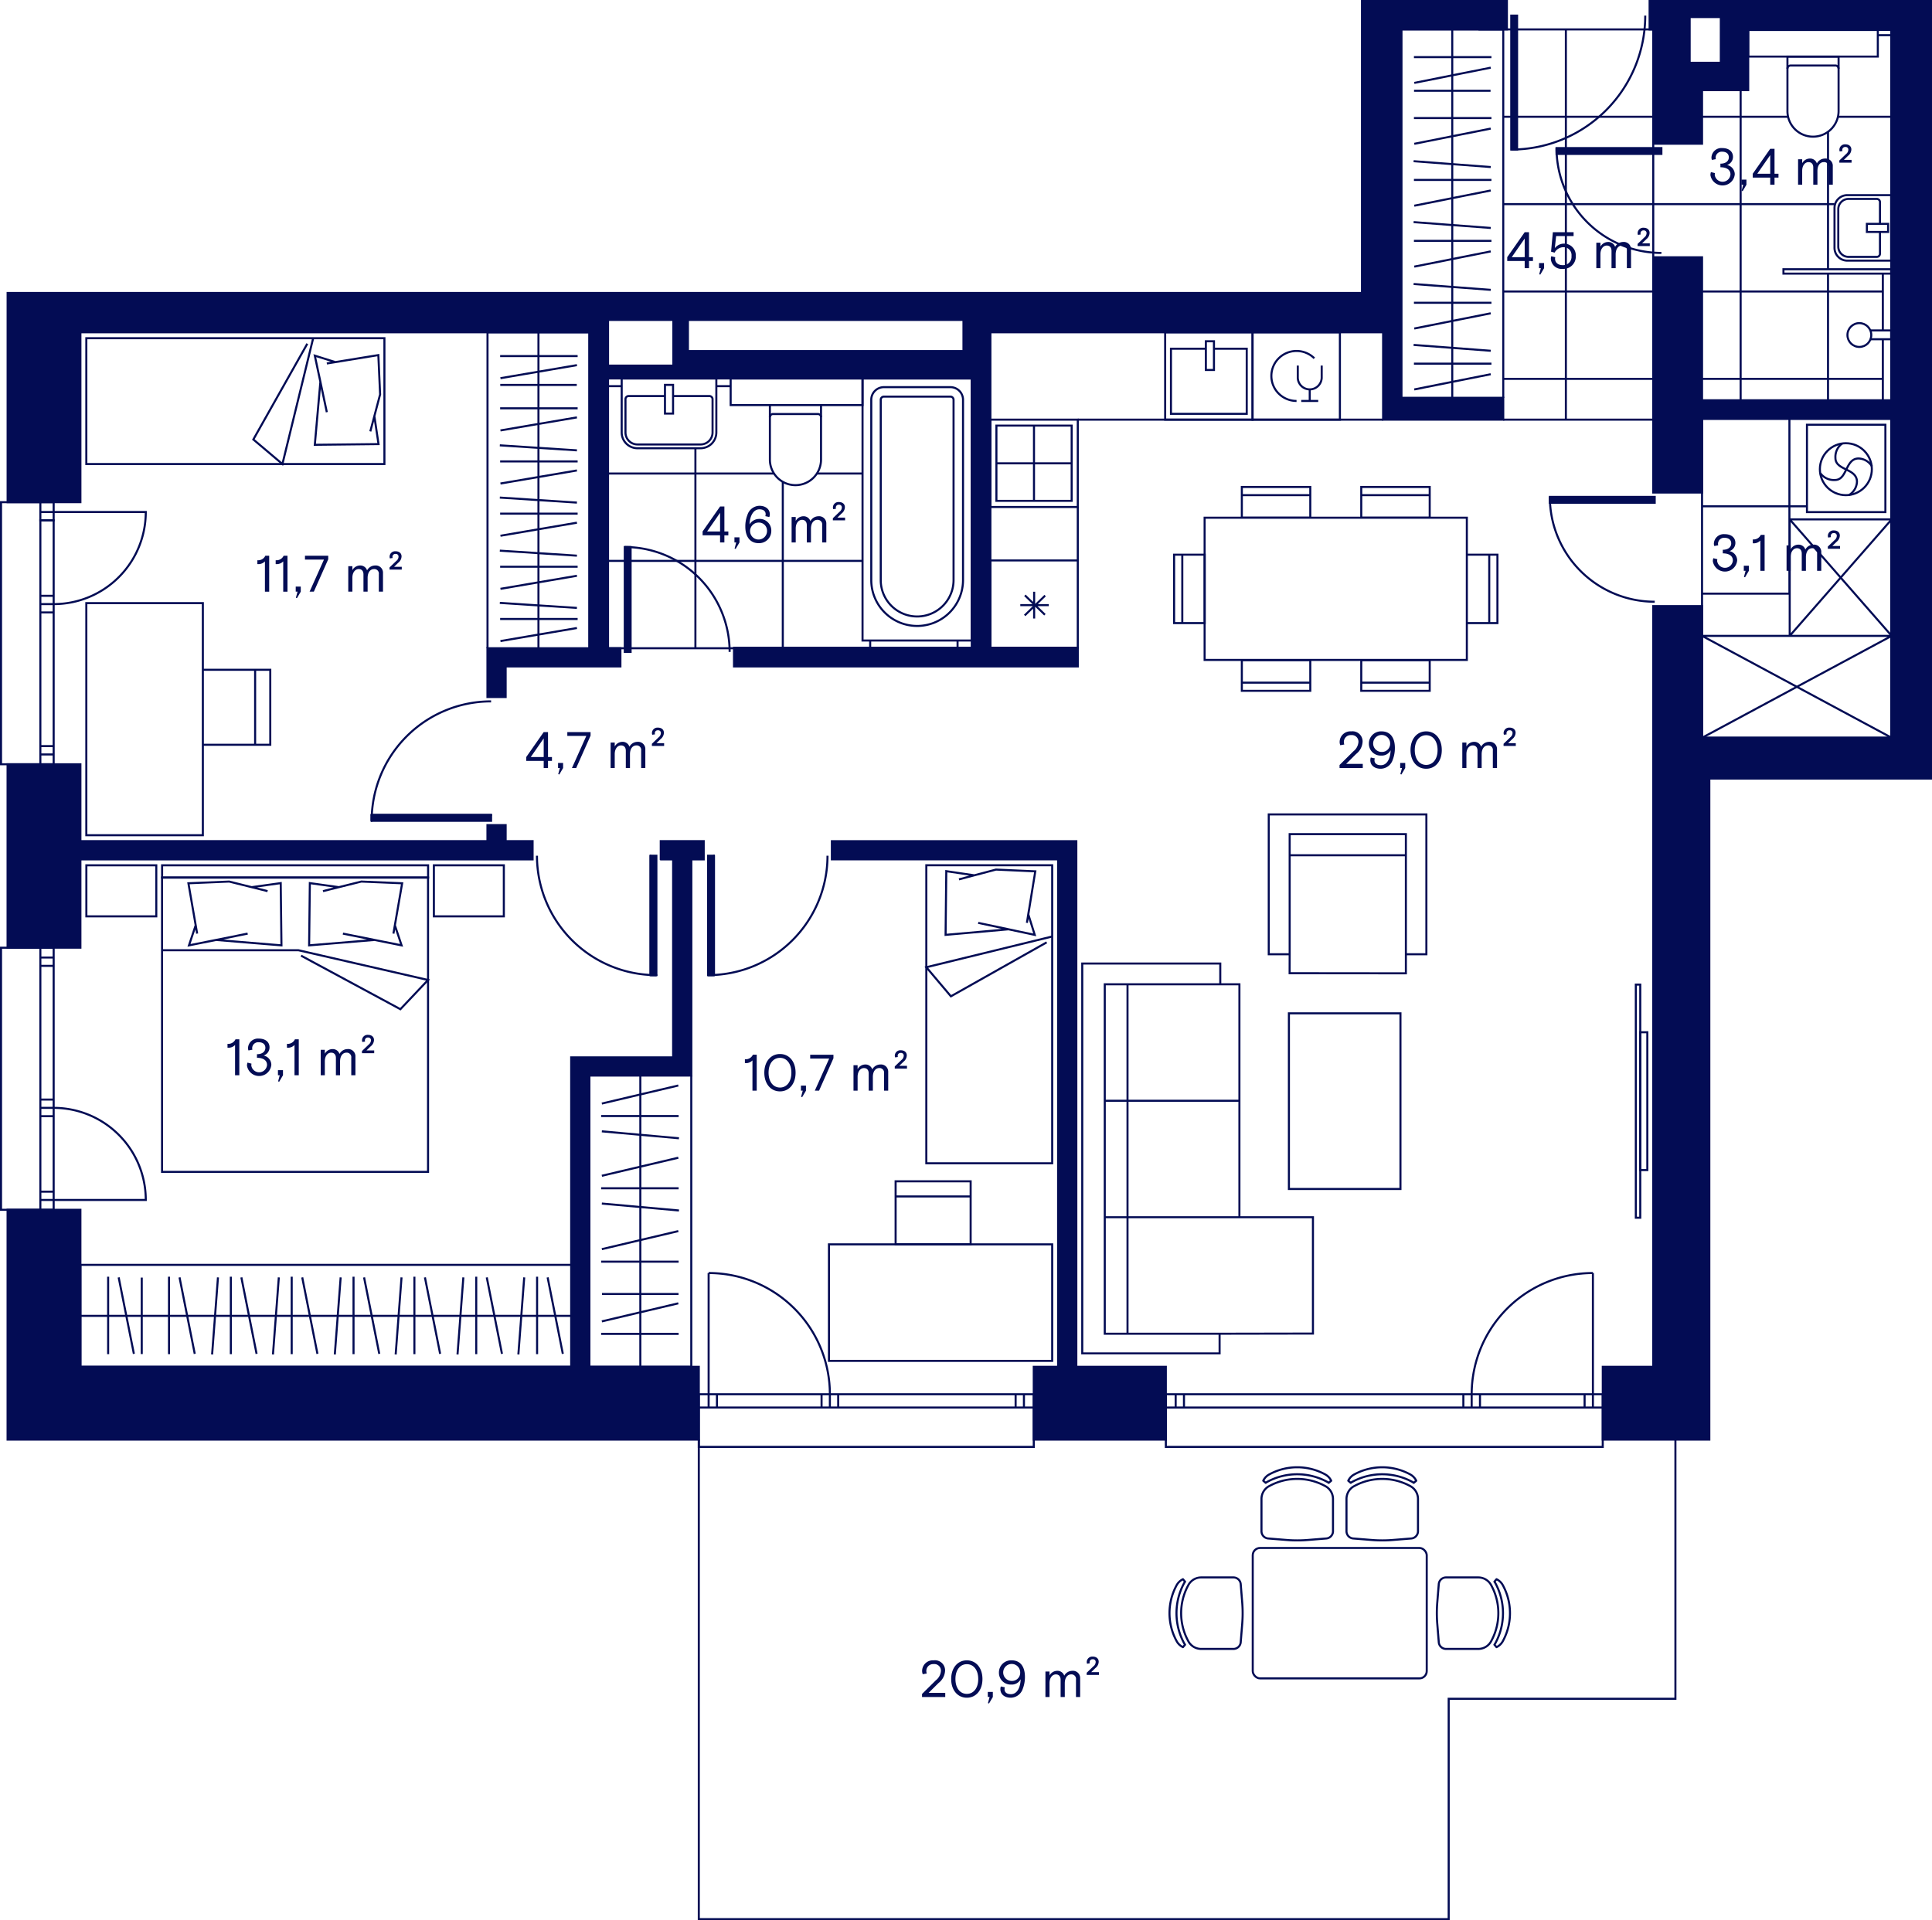
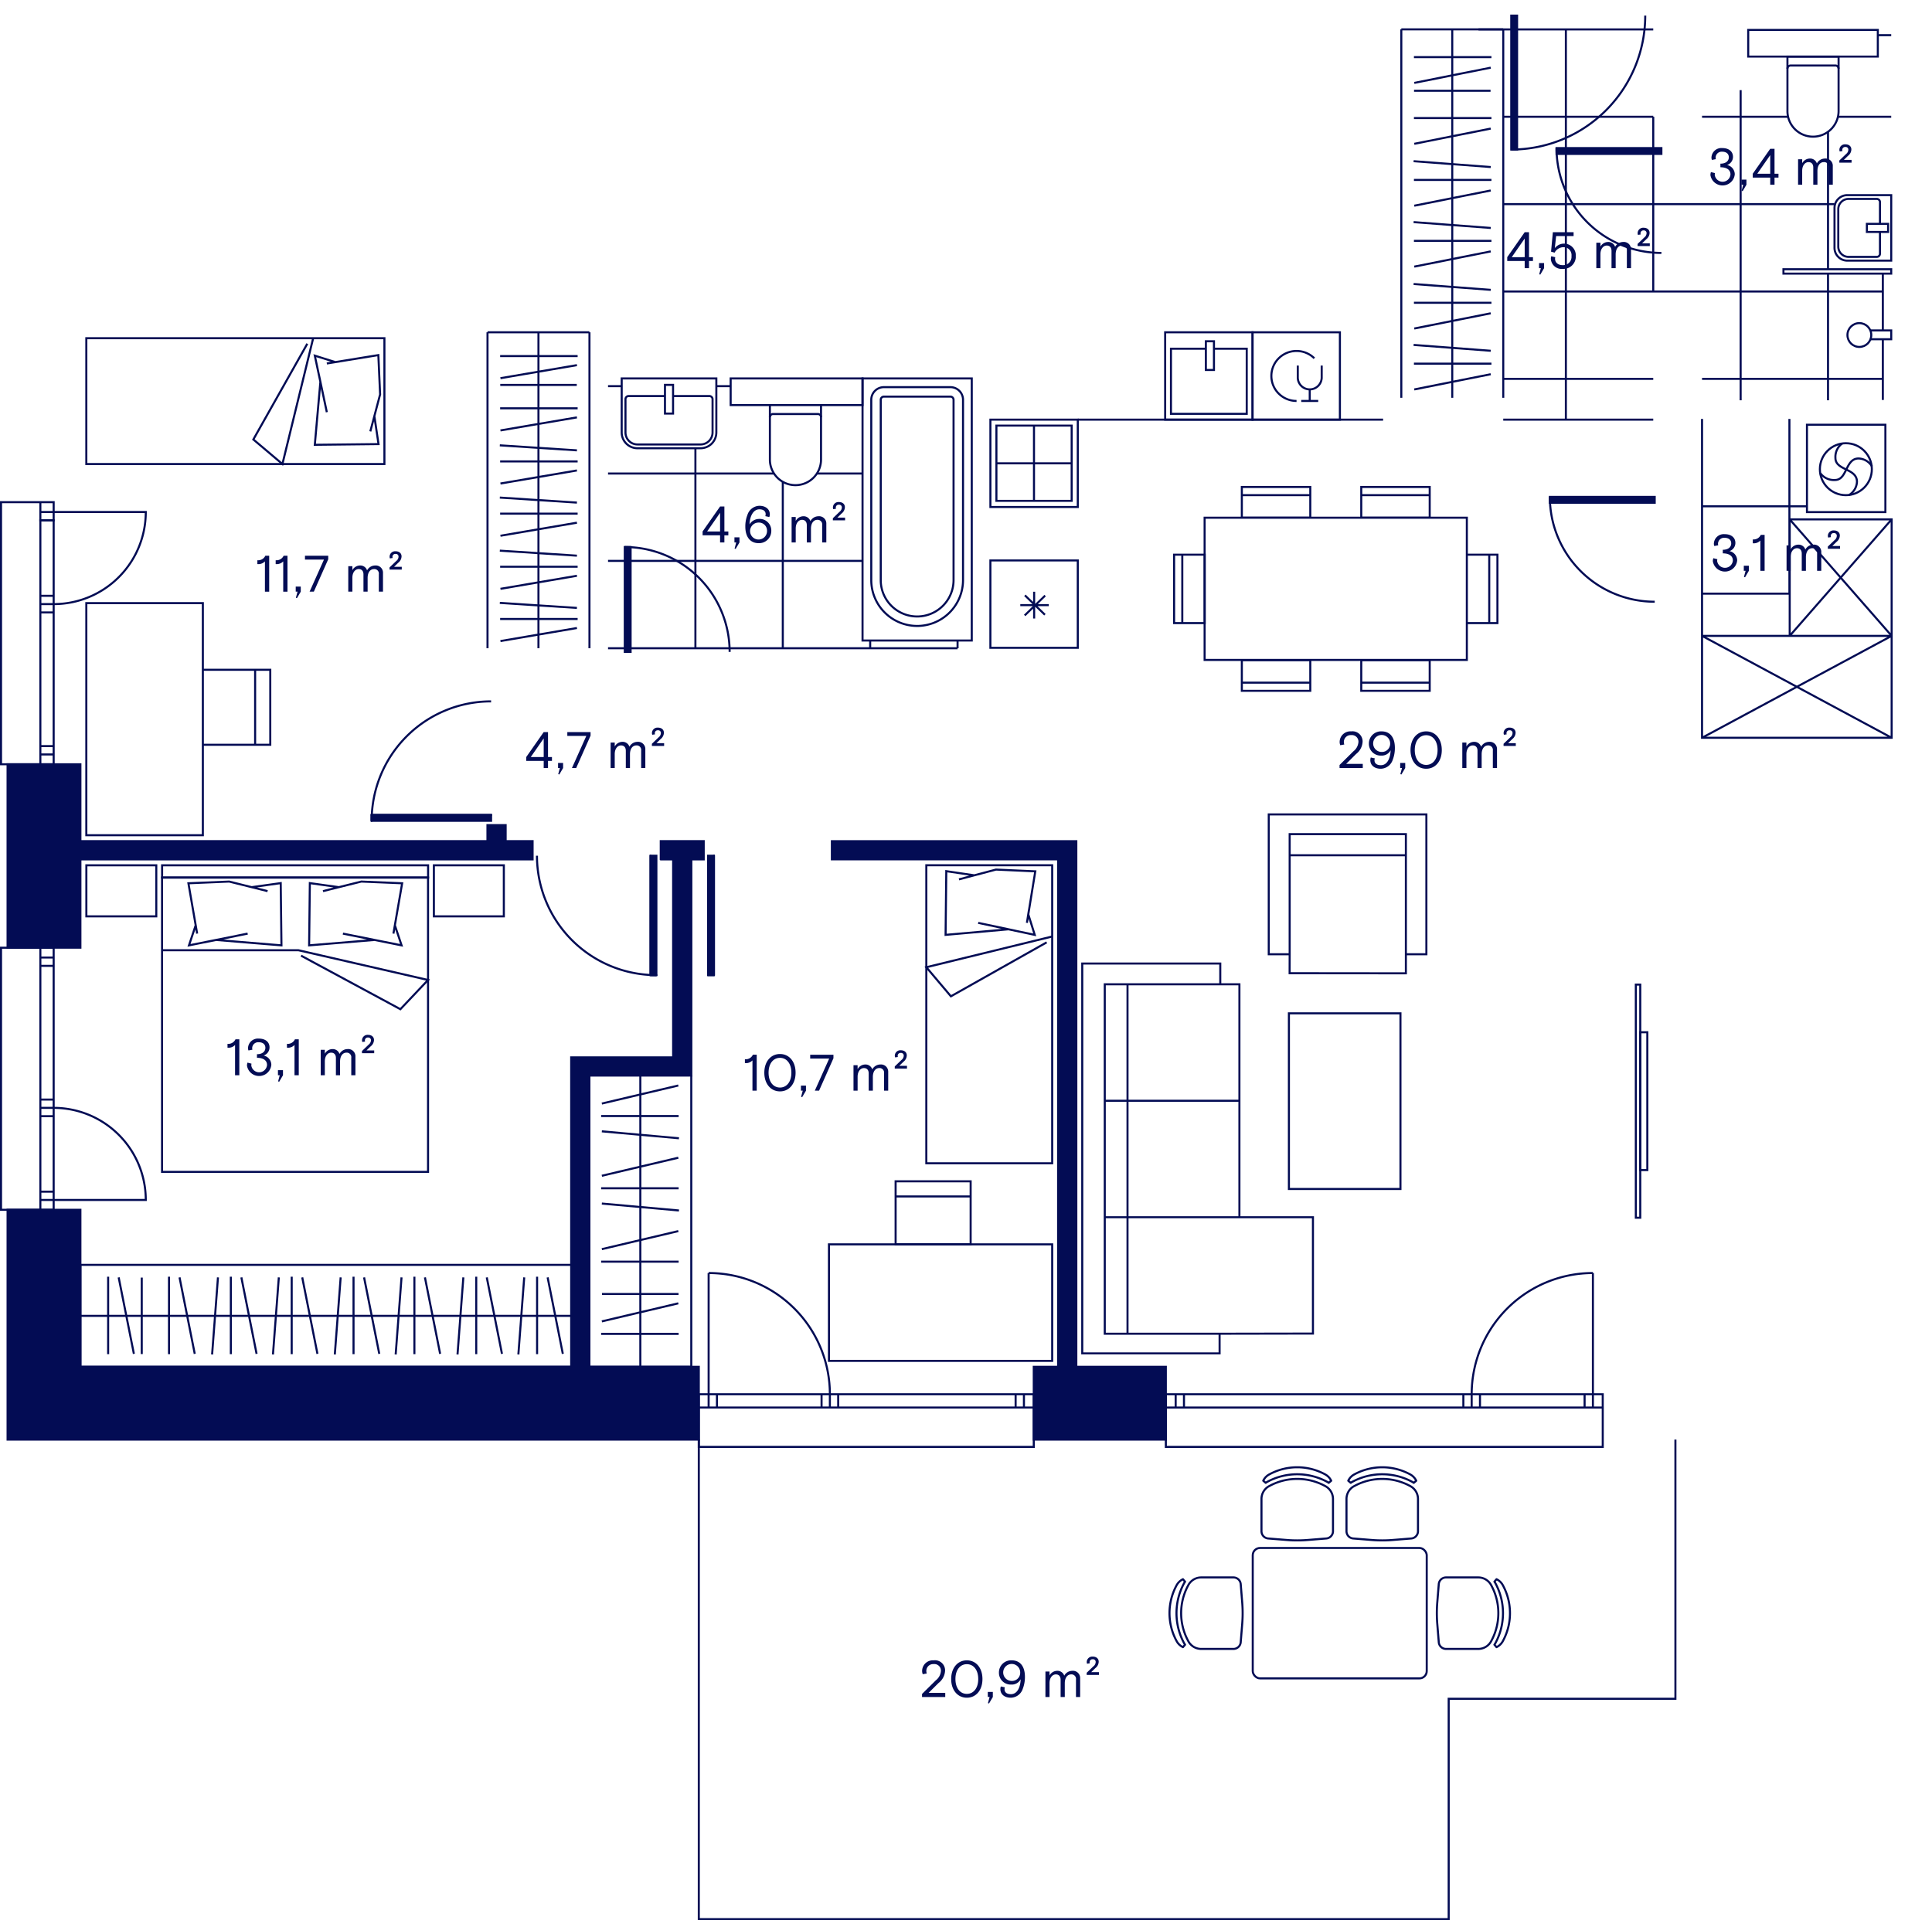
<svg xmlns="http://www.w3.org/2000/svg" viewBox="0 0 376.046 373.825">
  <g data-name="Layer 2">
    <g data-name="9">
      <path fill="#030c54" stroke="#030c54" stroke-miterlimit="10" stroke-width=".4" d="M15.65 167.302h88.015v-3.543H98.42v-3.12h-3.543v3.12H15.65v-14.97H1.475v35.71H15.65v-17.198zM128.61 167.302h2.41v38.55h-19.844v60.238H15.65v-30.565H1.476v44.738h134.54V266.09H114.72v-56.693h19.842v-42.095h2.41v-3.543h-8.363v3.542zM209.496 167.3v-3.54h-47.58v3.54h44.037v98.79h-4.74v14.173h25.706V266.09h-17.424V167.3z" />
      <path fill="none" stroke="#030c54" stroke-miterlimit="10" stroke-width=".4" d="M326.104 280.263v50.457h-44.13v42.905H136.016v-93.362" />
-       <path d="M272.75 5.715h20.552V.2h-28.204v56.835H1.484v40.73H15.65V64.69h99.07V126.2H94.877v9.496h3.543v-5.953h22.337V126.2h-2.41V73.674h70.797v52.44h-46.276v3.63h66.912v-3.63h-17.008V64.69h76.436v17.008h23.386v-4.252H272.75zM131.063 71.18h-12.714v-8.9h12.714zm56.466-2.835h-53.63V62.28h53.63zM321.082.2v5.528h.708V27.98h9.497V17.548h8.985V5.828h27.836v72.098h-36.82V50.09h-9.498v45.796h9.497V81.554h36.82v62.08h-36.82v-25.638h-9.497V266.09h-9.824v14.173h20.738V151.57h43.142V.2h-54.764zm13.86 12.02h-6.065V3.317h6.066z" fill="#030c54" stroke="#030c54" stroke-miterlimit="10" stroke-width=".4" />
      <path d="M280.043 308.4l-.292 3.584a25.512 25.512 0 0 0 0 4.143l.293 3.585a1.417 1.417 0 0 0 1.413 1.303h6.282a2.835 2.835 0 0 0 2.512-1.522l.097-.183a11.34 11.34 0 0 0 0-10.508l-.097-.184a2.835 2.835 0 0 0-2.512-1.52h-6.282a1.417 1.417 0 0 0-1.413 1.3z" fill="none" stroke="#030c54" stroke-miterlimit="10" stroke-width=".4" />
      <path d="M292.518 308.618l.096.184a11.34 11.34 0 0 1 0 10.508l-.096.183a2.75 2.75 0 0 1-1.234 1.178l-.41-.48c.06-.092.13-.177.18-.275l.098-.188a12.25 12.25 0 0 0-.002-11.346l-.095-.18c-.052-.1-.12-.186-.18-.278l.41-.482a2.75 2.75 0 0 1 1.233 1.178z" fill="none" stroke="#030c54" stroke-linejoin="round" stroke-width=".4" />
      <rect x="243.835" y="301.364" width="33.866" height="25.384" rx="1.417" transform="rotate(-180 260.768 314.056)" fill="none" stroke="#030c54" stroke-miterlimit="10" stroke-width=".4" />
      <path d="M241.493 308.4l.292 3.584a25.512 25.512 0 0 1 0 4.143l-.292 3.585a1.417 1.417 0 0 1-1.413 1.303h-6.282a2.835 2.835 0 0 1-2.512-1.522l-.097-.183a11.34 11.34 0 0 1 0-10.508l.096-.184a2.835 2.835 0 0 1 2.512-1.52h6.282a1.417 1.417 0 0 1 1.413 1.3z" fill="none" stroke="#030c54" stroke-miterlimit="10" stroke-width=".4" />
      <path d="M229.018 308.618l-.096.184a11.34 11.34 0 0 0 0 10.508l.096.183a2.75 2.75 0 0 0 1.234 1.178l.41-.48c-.06-.092-.13-.177-.18-.275l-.098-.188a12.25 12.25 0 0 1 .002-11.346l.095-.18c.053-.1.122-.186.182-.278l-.41-.482a2.75 2.75 0 0 0-1.234 1.178z" fill="none" stroke="#030c54" stroke-linejoin="round" stroke-width=".4" />
      <path d="M258.15 299.513l-3.584.292a25.51 25.51 0 0 1-4.143 0l-3.585-.292a1.417 1.417 0 0 1-1.302-1.413v-6.282a2.835 2.835 0 0 1 1.52-2.512l.185-.096a11.34 11.34 0 0 1 10.51 0l.182.096a2.835 2.835 0 0 1 1.522 2.512v6.282a1.417 1.417 0 0 1-1.303 1.413z" fill="none" stroke="#030c54" stroke-miterlimit="10" stroke-width=".4" />
      <path d="M257.932 287.038l-.183-.096a11.34 11.34 0 0 0-10.51 0l-.183.096a2.75 2.75 0 0 0-1.178 1.234l.48.41c.093-.06.177-.13.276-.18l.187-.098a12.25 12.25 0 0 1 11.346.002l.182.095c.1.053.184.122.276.182l.482-.41a2.75 2.75 0 0 0-1.178-1.234z" fill="none" stroke="#030c54" stroke-linejoin="round" stroke-width=".4" />
      <path d="M274.698 299.513l-3.585.292a25.51 25.51 0 0 1-4.143 0l-3.585-.292a1.417 1.417 0 0 1-1.303-1.413v-6.282a2.835 2.835 0 0 1 1.522-2.512l.183-.096a11.34 11.34 0 0 1 10.508 0l.184.096a2.835 2.835 0 0 1 1.52 2.512v6.282a1.417 1.417 0 0 1-1.302 1.413z" fill="none" stroke="#030c54" stroke-miterlimit="10" stroke-width=".4" />
      <path d="M274.48 287.038l-.185-.096a11.34 11.34 0 0 0-10.508 0l-.183.096a2.75 2.75 0 0 0-1.178 1.234l.482.41c.09-.06.176-.13.274-.18l.188-.098a12.25 12.25 0 0 1 11.346.002l.182.095c.1.053.185.122.277.182l.482-.41a2.75 2.75 0 0 0-1.178-1.234z" fill="none" stroke="#030c54" stroke-linejoin="round" stroke-width=".4" />
      <path fill="none" stroke="#030c54" stroke-linecap="round" stroke-linejoin="round" stroke-width=".4" d="M72.342 158.657h23.244" />
      <path fill="none" stroke="#030c54" stroke-linecap="round" stroke-linejoin="round" stroke-width=".4" d="M72.342 159.79v-1.133" data-name="LINE" />
      <path d="M72.342 159.79a23.244 23.244 0 0 1 23.244-23.244" fill="none" stroke="#030c54" stroke-linejoin="round" stroke-width=".4" />
      <path fill="#030c54" stroke="#030c54" stroke-miterlimit="10" stroke-width=".4" d="M95.585 158.657v1.134H72.34v-1.133z" />
      <path fill="none" stroke="#030c54" stroke-linecap="round" stroke-linejoin="round" stroke-width=".4" d="M126.625 189.838v-23.244M127.76 189.838h-1.135" data-name="LINE" />
      <path d="M127.76 189.838a23.244 23.244 0 0 1-23.245-23.244" fill="none" stroke="#030c54" stroke-linejoin="round" stroke-width=".4" data-name="ARC" />
      <path fill="#030c54" stroke="#030c54" stroke-miterlimit="10" stroke-width=".4" d="M126.625 166.594h1.134v23.244h-1.135z" />
      <path fill="none" stroke="#030c54" stroke-linecap="round" stroke-linejoin="round" stroke-width=".4" d="M138.956 189.838v-23.244M137.822 189.838h1.134" data-name="LINE" />
-       <path d="M137.822 189.838a23.244 23.244 0 0 0 23.244-23.244" fill="none" stroke="#030c54" stroke-linejoin="round" stroke-width=".4" data-name="ARC" />
      <path fill="#030c54" stroke="#030c54" stroke-miterlimit="10" stroke-width=".4" d="M138.956 189.837h-1.134v-23.244h1.134z" />
      <path d="M142.017 126.91a20.41 20.41 0 0 0-20.41-20.41" fill="none" stroke="#030c54" stroke-miterlimit="10" stroke-width=".4" />
      <path fill="#030c54" stroke="#030c54" stroke-miterlimit="10" stroke-width=".4" d="M122.742 126.907h-1.134v-20.41h1.134z" />
      <path d="M323.375 49.24a20.41 20.41 0 0 1-20.41-20.41" fill="none" stroke="#030c54" stroke-miterlimit="10" stroke-width=".4" />
      <path fill="#030c54" stroke="#030c54" stroke-miterlimit="10" stroke-width=".4" d="M302.964 29.964V28.83h20.41v1.134z" />
      <path d="M322.075 117.146a20.41 20.41 0 0 1-20.41-20.41" fill="none" stroke="#030c54" stroke-miterlimit="10" stroke-width=".4" />
      <path fill="#030c54" stroke="#030c54" stroke-miterlimit="10" stroke-width=".4" d="M301.664 97.87v-1.133h20.41v1.134zM295.286 29.115h-1.134V3.035h1.134z" />
      <path d="M320.23 3.035a26.08 26.08 0 0 1-26.078 26.08M161.528 271.436a23.598 23.598 0 0 0-23.598-23.598M137.93 247.838v23.598M136.016 274.027h65.197v7.653h-65.197zM136.016 271.436h1.913v2.59h-1.914zM137.93 271.436h1.618v2.59h-1.618zM139.548 271.436h20.362v2.59h-20.362zM163.146 271.436h34.535v2.59h-34.534zM201.213 274.026H199.3v-2.59h1.913zM199.3 274.026h-1.618v-2.59h1.618zM159.91 271.436h1.618v2.59h-1.618zM161.528 271.436h1.618v2.59h-1.618zM286.447 271.436a23.598 23.598 0 0 1 23.598-23.598M310.045 247.838v23.598M311.96 281.68h-85.04v-7.652h85.04zM311.958 274.026h-1.913v-2.59h1.913zM310.045 274.026h-1.618v-2.59h1.618zM308.427 274.026h-20.362v-2.59h20.362zM284.828 274.026H230.45v-2.59h54.378zM226.92 271.436h1.912v2.59h-1.913zM228.832 271.436h1.618v2.59h-1.618zM288.065 274.026h-1.618v-2.59h1.618zM284.828 271.436h1.618v2.59h-1.618zM10.444 117.608a17.93 17.93 0 0 0 17.93-17.93h-17.93M7.853 97.766H.2v51.023h7.653M10.444 97.765v1.913h-2.59v-1.913zM10.444 99.68v1.617h-2.59V99.68z" fill="none" stroke="#030c54" stroke-miterlimit="10" stroke-width=".4" />
      <path fill="none" stroke="#030c54" stroke-miterlimit="10" stroke-width=".4" d="M10.445 101.297v14.692h-2.59v-14.693zM10.444 119.227v26.03h-2.59v-26.03zM7.854 148.79v-1.913h2.59v1.913zM7.854 146.876v-1.618h2.59v1.618zM10.444 115.99v1.618h-2.59v-1.618zM7.854 117.608h2.59v1.618h-2.59zM10.444 215.682a17.93 17.93 0 0 1 17.93 17.93h-17.93M7.853 235.525H.2V184.5h7.653M7.854 235.525v-1.913h2.59v1.913zM7.854 233.61v-1.617h2.59v1.618zM7.854 231.993V217.3h2.59v14.693zM7.854 214.063v-26.03h2.59v26.03zM10.444 184.5v1.914h-2.59V184.5zM10.445 186.414v1.618h-2.59v-1.618zM7.854 217.3v-1.618h2.59v1.618zM7.854 214.064h2.59v1.618h-2.59zM357.07 48.245V40.49a2.5 2.5 0 0 1 2.5-2.5h8.538v12.755h-8.54a2.5 2.5 0 0 1-2.5-2.5z" />
      <path d="M365.917 45.152v4.242a.614.614 0 0 1-.614.614h-5.498a2 2 0 0 1-2-2v-7.282a2 2 0 0 1 2-2h5.498a.614.614 0 0 1 .614.614v4.228" fill="none" stroke="#030c54" stroke-miterlimit="10" stroke-width=".4" />
      <path fill="none" stroke="#030c54" stroke-miterlimit="10" stroke-width=".4" d="M363.372 43.576h4.13v1.575h-4.13zM365.5 11.016h-25.227V5.83H365.5z" />
      <path d="M352.887 26.606a4.977 4.977 0 0 1-4.977-4.977V11.015h9.953V21.63a4.977 4.977 0 0 1-4.976 4.976z" fill="none" stroke="#030c54" stroke-miterlimit="10" stroke-width=".4" />
      <path d="M347.91 13.37a.614.614 0 0 1 .614-.614h8.725a.614.614 0 0 1 .613.614M167.884 78.86h-25.67v-5.186h25.67zM154.828 94.452a4.977 4.977 0 0 1-4.976-4.977V78.86h9.953v10.615a4.977 4.977 0 0 1-4.977 4.977z" fill="none" stroke="#030c54" stroke-miterlimit="10" stroke-width=".4" />
      <path d="M149.852 81.216a.614.614 0 0 1 .614-.614h8.725a.614.614 0 0 1 .615.614M189.144 124.694h-21.26v-51.02h21.26z" fill="none" stroke="#030c54" stroke-miterlimit="10" stroke-width=".4" />
      <path d="M178.514 121.86a8.93 8.93 0 0 1-8.93-8.93V77.827a2.456 2.456 0 0 1 2.457-2.456h12.947a2.456 2.456 0 0 1 2.456 2.457v35.103a8.93 8.93 0 0 1-8.93 8.93z" fill="none" stroke="#030c54" stroke-miterlimit="10" stroke-width=".4" />
      <path d="M184.987 77.213a.615.615 0 0 1 .614.614v35.103a7.087 7.087 0 1 1-14.174 0V77.827a.615.615 0 0 1 .614-.614zM273.7 185.775h3.932v-27.228h-30.68v27.228h4.07V162.39h22.62v27.098l-22.63-.023.01-3.69M251.035 166.5h22.607M31.552 168.456h51.773v2.39H31.552z" fill="none" stroke="#030c54" stroke-miterlimit="10" stroke-width=".4" />
      <path fill="none" stroke="#030c54" stroke-miterlimit="10" stroke-width=".4" d="M31.542 170.845h51.773v57.3H31.542z" />
      <path fill="none" stroke="#030c54" stroke-miterlimit="10" stroke-width=".4" d="M58.598 186.048l19.332 10.425 5.385-5.688-25.223-5.79h-26.55M48.982 172.717l5.658-.79.142 12.117-12.723-1.053 6.143-1.234-11.418 2.288 1.306-3.907.284 1.62-1.7-9.8 7.935-.333 7.47 1.863M65.966 172.717l-5.658-.79-.14 12.117 12.722-1.053-6.144-1.234 11.417 2.288-1.305-3.907-.284 1.62 1.7-9.8-7.945-.333-7.46 1.863M16.81 168.456h13.61v9.944H16.81zM84.45 168.456h13.617v9.944H84.45zM237.383 259.652l18.17-.033v-22.645H241.24V191.62h-3.726v-4.042H210.65v75.9h26.733v-3.826h-22.35v-68.03h22.48M219.46 259.652v-68.03M215.032 214.298h26.21M215.032 236.975h26.21M347.132 52.414h20.976v.85h-20.976zM364.046 66.044h4.063V64.33h-4.064" />
      <circle cx="361.907" cy="65.223" r="2.318" fill="none" stroke="#030c54" stroke-miterlimit="10" stroke-width=".4" />
      <path fill="none" stroke="#030c54" stroke-miterlimit="10" stroke-width=".4" d="M366.476 66.044V77.87M366.476 64.33V53.265M136.36 87.264h-12.283a3.07 3.07 0 0 1-3.07-3.07v-10.52h18.422v10.52a3.07 3.07 0 0 1-3.07 3.07z" />
      <path d="M131.006 77.103h7.072a.614.614 0 0 1 .614.614v6.477a2.333 2.333 0 0 1-2.333 2.333h-12.282a2.333 2.333 0 0 1-2.333-2.333v-6.477a.614.614 0 0 1 .614-.614h7.063" fill="none" stroke="#030c54" stroke-miterlimit="10" stroke-width=".4" />
      <path fill="none" stroke="#030c54" stroke-miterlimit="10" stroke-width=".4" d="M129.43 74.93h1.576v5.588h-1.575z" />
      <circle cx="359.28" cy="91.345" r="5.057" fill="none" stroke="#030c54" stroke-miterlimit="10" stroke-width=".4" />
      <path d="M358.566 86.338a3.222 3.222 0 0 0-1.315 2.835c0 2.437 4.18 1.968 4.19 4.608a3.18 3.18 0 0 1-1.54 2.59" fill="none" stroke="#030c54" stroke-miterlimit="10" stroke-width=".4" />
      <path d="M354.324 92.13a3.242 3.242 0 0 0 2.835 1.315c2.436 0 1.977-4.19 4.607-4.19a3.18 3.18 0 0 1 2.59 1.54" fill="none" stroke="#030c54" stroke-miterlimit="10" stroke-width=".4" />
      <path fill="none" stroke="#030c54" stroke-miterlimit="10" stroke-width=".4" d="M351.707 82.688h15.266v17.007h-15.266zM272.75 53.534v-23.91M275.146 43.24l15.01 1.14M275.272 40.048l14.883-2.965M282.666 53.534v-23.91M275.272 51.907l14.883-2.965M275.21 46.89h15.084M275.21 35.03h15.084M275.146 31.38l15.01 1.14M292.594 53.534v-23.91M272.75 77.444v-23.91M275.146 67.15l15.01 1.14M275.272 63.957l14.883-2.964M282.666 77.444v-23.91M275.272 75.817l14.883-2.965M275.21 70.8h15.084M275.21 58.94h15.084M275.146 55.29l15.01 1.14M292.594 77.444v-23.91M272.75 29.625V5.715M292.594 29.625V5.715M272.75 5.715h19.83M275.23 17.67h14.892M275.272 16.138l14.883-2.965M282.666 29.625V5.715M275.272 27.998l14.883-2.965M275.21 22.98h15.084M275.21 11.12h15.084M94.89 105.696V85.192M97.285 96.87l15.01.976M97.41 94.13l14.884-2.542M104.805 105.696V85.192M97.41 104.3l14.884-2.542M97.348 99.998h15.085M97.348 89.828h15.085M97.285 86.698l15.01.978M114.733 105.696V85.192M94.89 126.2v-20.504M97.285 117.373l15.01.977M97.41 114.634l14.884-2.542M104.805 126.2v-20.504M97.41 124.805l14.884-2.543M97.348 120.502h15.085M97.348 110.332h15.085M97.285 107.202l15.01.978M114.733 126.2v-20.504M94.89 85.192V64.688M114.733 85.192V64.688M94.89 64.688h19.83M97.37 74.94h14.892M97.41 73.626l14.884-2.542M104.805 85.192V64.688M97.41 83.797l14.884-2.543M97.348 79.494h15.085M97.348 69.324h15.085M63.413 266.09H39.53M53.13 263.695l1.14-15.01M49.942 263.57l-2.962-14.884M63.413 256.175H39.53M61.787 263.57l-2.96-14.884M56.776 263.632v-15.085M44.93 263.632v-15.085M41.285 263.695l1.14-15.01M63.413 246.247H39.53M87.294 266.09h-23.88M77.013 263.695l1.14-15.01M73.823 263.57l-2.96-14.884M87.294 256.175h-23.88M85.67 263.57l-2.962-14.884M80.658 263.632v-15.085M68.812 263.632v-15.085M65.167 263.695l1.14-15.01M87.294 246.247h-23.88M111.176 266.09H87.294M100.895 263.695l1.14-15.01M97.705 263.57l-2.96-14.884M111.176 256.175H87.294M109.55 263.57l-2.96-14.884M104.54 263.632v-15.085M92.694 263.632v-15.085M89.05 263.695l1.138-15.01M111.176 246.247H87.294M39.53 266.09H15.65M39.53 246.247H15.65M15.65 266.09v-19.83M27.59 263.61V248.72M26.06 263.57l-2.962-14.884M39.53 256.175H15.65M37.906 263.57l-2.962-14.884M32.894 263.632v-15.085M21.048 263.632v-15.085M134.55 209.397v28.346M132.154 221.6l-15.01-1.35M132.028 225.386l-14.883 3.515M124.634 209.397v28.346M132.028 211.326l-14.883 3.515M132.09 217.274h-15.084M132.09 231.335h-15.084M132.154 235.66l-15.01-1.35M114.706 209.397v28.346M134.55 237.743v28.347M114.706 237.743v28.347M134.55 266.09h-19.83M132.07 251.916h-14.893M132.028 253.733l-14.883 3.515M124.634 237.743v28.347M132.028 239.672l-14.883 3.515M132.09 245.62h-15.084M132.09 259.68h-15.084M319.26 200.96h1.376v26.83h-1.375z" />
      <path fill="none" stroke="#030c54" stroke-miterlimit="10" stroke-width=".4" d="M318.398 191.68h.863v45.387h-.862zM192.773 81.697h17.007v17.007h-17.007z" />
      <path fill="none" stroke="#030c54" stroke-miterlimit="10" stroke-width=".4" d="M193.942 82.856h14.65v14.65h-14.65zM201.257 97.505v-14.65M193.942 90.2h14.64M243.796 64.688H260.8v17.007h-17.004z" />
      <path d="M252.36 78.056a4.9 4.9 0 0 1-3.465-1.425 4.84 4.84 0 0 1 0-6.878 4.922 4.922 0 0 1 6.927 0" fill="none" stroke="#030c54" stroke-miterlimit="10" stroke-width=".4" />
      <path d="M252.6 71.166v2.406a2.33 2.33 0 0 0 4.656 0v-2.406M254.928 75.885v2.17M253.275 78.056h3.306M243.795 81.695h-17.008V64.687h17.008z" fill="none" stroke="#030c54" stroke-miterlimit="10" stroke-width=".4" />
      <path fill="none" stroke="#030c54" stroke-miterlimit="10" stroke-width=".4" d="M234.71 66.44h1.575v5.588h-1.575z" />
-       <path fill="none" stroke="#030c54" stroke-miterlimit="10" stroke-width=".4" d="M236.285 67.893h6.38v12.673h-14.748V67.893h6.793M192.772 109.108h17.007v17.007H192.77zM201.286 120.416v-5.218M198.59 117.807h5.548M199.447 119.814l3.978-3.863M199.488 115.9l3.895 3.783M209.78 109.108V98.704M209.78 81.697h59.428M234.467 100.788h51.04v27.69h-51.04zM264.956 94.804h13.323v5.953h-13.324zM278.28 96.395h-13.324M241.712 94.804h13.323v5.953h-13.323zM255.035 96.395h-13.323M241.712 128.536h13.323v5.953h-13.323zM241.712 132.897h13.323M264.956 128.536h13.323v5.953h-13.324zM264.956 132.897h13.323M285.507 107.985h5.953v13.323h-5.953zM289.868 121.308v-13.323" />
+       <path fill="none" stroke="#030c54" stroke-miterlimit="10" stroke-width=".4" d="M236.285 67.893h6.38v12.673h-14.748V67.893h6.793M192.772 109.108h17.007v17.007H192.77zM201.286 120.416v-5.218M198.59 117.807h5.548M199.447 119.814l3.978-3.863M199.488 115.9l3.895 3.783M209.78 109.108M209.78 81.697h59.428M234.467 100.788h51.04v27.69h-51.04zM264.956 94.804h13.323v5.953h-13.324zM278.28 96.395h-13.324M241.712 94.804h13.323v5.953h-13.323zM255.035 96.395h-13.323M241.712 128.536h13.323v5.953h-13.323zM241.712 132.897h13.323M264.956 128.536h13.323v5.953h-13.324zM264.956 132.897h13.323M285.507 107.985h5.953v13.323h-5.953zM289.868 121.308v-13.323" />
      <path fill="none" stroke="#030c54" stroke-miterlimit="10" stroke-width=".4" d="M228.53 107.985h5.954v13.323h-5.953zM230.122 107.985v13.323M16.802 65.842h58.02V90.34h-58.02z" />
      <path fill="none" stroke="#030c54" stroke-miterlimit="10" stroke-width=".4" d="M60.954 65.842L54.972 90.34l-5.66-4.783 10.503-18.642M72.08 83.985l1.904-7.202-.34-7.652-10.03 1.63 1.666-.263-4.005-1.26 2.34 11.01-1.254-5.924-1.085 12.268 12.4-.135-.81-5.456M39.482 130.39h13.124v14.604H39.482zM49.658 144.994V130.39M16.802 117.413h22.68v45.192h-22.68zM180.302 168.453H204.8v58.02H180.3z" />
      <path fill="none" stroke="#030c54" stroke-miterlimit="10" stroke-width=".4" d="M204.8 182.32l-24.498 5.983 4.782 5.662 18.642-10.505M186.656 171.196l7.203-1.905 7.65.343-1.63 10.03.264-1.668 1.26 4.006-11.01-2.338 5.924 1.252L184.05 182l.137-12.398 5.455.807M174.324 229.982h14.604v12.274h-14.604zM188.928 232.93h-14.604" />
      <path fill="none" stroke="#030c54" stroke-miterlimit="10" stroke-width=".4" d="M161.348 264.936v-22.68H204.8v22.68zM250.875 197.278h21.71v34.193h-21.71zM331.287 143.633V123.79h36.906v19.843zM331.287 143.633l36.906-19.842M331.287 123.79l36.906 19.843M348.35 101.113h19.843v22.677H348.35zM348.35 101.113l19.843 22.678M368.193 101.113L348.35 123.79M338.798 56.75H321.79M366.476 73.76h-35.19M338.798 77.926V56.75M338.798 48.247v-8.504M338.798 56.75v-8.503M347.933 22.735h-16.646M321.79 5.728h-17.007M304.783 5.728h-17.008M304.783 5.728v17.007M321.79 22.735h-29.196M304.783 22.735v17.008M338.798 39.743h-46.204M304.783 39.743V56.75M321.79 22.735v17.008M321.79 39.743V56.75M321.79 56.75h-29.21M304.783 56.75v17.01M321.79 73.76h-29.196M321.79 81.696h-29.196M304.783 73.76v7.936M368.108 22.735h-10.372M357.07 39.743h-18.272M366.476 56.75h-27.678M338.798 39.743V22.735M135.356 126.2h-17.008M135.356 126.2v-17.008M152.364 126.2h-17.008M152.364 126.2v-17.008M152.364 109.192V93.808M169.372 126.2h-17.008M135.356 109.192h-17.008M135.356 109.192V92.184M152.364 109.192h-17.008M167.884 109.192h-15.52M135.356 92.184h-17.008M135.356 92.184v-4.92M150.657 92.184h-15.3M167.884 92.184H159M121.008 75.176h-2.66M142.214 75.176h-2.785M169.372 126.2v-1.506M186.38 126.2h-17.008M186.38 126.2v-1.506M368.108 6.85H365.5M355.806 33.822v-8.166M355.806 52.414V33.822M355.806 56.75v-3.485M355.806 77.926V56.75M348.294 98.562h-17.007M331.287 98.562V81.554M348.294 115.57h-17.007M331.287 115.57V98.562M351.707 98.562h-3.413M348.294 98.562V81.554M348.294 115.57V98.562M331.287 123.79v-8.22M338.798 22.735v-5.187" />
    </g>
    <g data-name="1. suurused" fill="#030c54">
      <path d="M51.566 109.29a1.754 1.754 0 0 1-1.47.528v-.75a1.527 1.527 0 0 0 1.55-.88h.75v6.998h-.83zM55.127 109.29a1.754 1.754 0 0 1-1.47.528v-.75a1.527 1.527 0 0 0 1.55-.88h.75v6.998h-.83zM57.59 116.375l.32-1.19h-.35v-.99h.98v.99l-.74 1.26zM63.057 108.94H59.36v-.75h4.527v.69l-2.8 6.305h-.828zM67.788 110.228h.8v.77a1.717 1.717 0 0 1 1.49-.91 1.38 1.38 0 0 1 1.37.95 1.8 1.8 0 0 1 1.567-.95 1.405 1.405 0 0 1 1.53 1.48v3.617h-.81v-3.387a.88.88 0 0 0-.96-1.01c-.63 0-1.22.55-1.22 1.74v2.657h-.81v-3.358c0-.62-.308-1.04-.928-1.04-.65 0-1.23.61-1.23 1.7v2.698h-.8zM75.82 110.468l1.31-1.26a1.09 1.09 0 0 0 .44-.858.515.515 0 0 0-.58-.51.552.552 0 0 0-.6.56.534.534 0 0 0 .04.23l-.54.08a1 1 0 0 1-.06-.36 1.075 1.075 0 0 1 1.16-1.03c.74 0 1.17.42 1.17 1a1.618 1.618 0 0 1-.64 1.23l-.82.8h1.5v.538h-2.38zM140.156 104.214h-3.4v-.75l3.4-4.857h.84v4.858h.768v.75h-.77v1.388h-.838zm0-.75v-3.627l-2.52 3.628zM142.98 106.793l.32-1.19h-.348v-.99h.98v.99l-.74 1.26zM145.07 102.516a6.01 6.01 0 0 1 .42-2.3 2.52 2.52 0 0 1 2.307-1.748c1.26 0 2.04.69 2.04 1.66a1.31 1.31 0 0 1-.1.528l-.78-.17a1.07 1.07 0 0 0 .07-.38c0-.58-.42-.95-1.22-.95-1.14 0-1.85 1.24-1.92 2.93a2.216 2.216 0 0 1 1.9-1.06 2.26 2.26 0 0 1 2.34 2.328 2.377 2.377 0 0 1-2.47 2.39c-1.6 0-2.588-1.18-2.588-3.228zm4.226.87a1.578 1.578 0 0 0-1.65-1.65 1.65 1.65 0 1 0 1.65 1.65zM154.08 100.646h.8v.77a1.717 1.717 0 0 1 1.488-.91 1.38 1.38 0 0 1 1.37.95 1.8 1.8 0 0 1 1.568-.95 1.405 1.405 0 0 1 1.53 1.48v3.617h-.81v-3.387a.88.88 0 0 0-.96-1.01c-.63 0-1.22.55-1.22 1.74v2.657h-.81v-3.358c0-.62-.31-1.04-.93-1.04-.648 0-1.227.61-1.227 1.7v2.698h-.8zM162.11 100.886l1.31-1.26a1.09 1.09 0 0 0 .44-.858.515.515 0 0 0-.58-.51.552.552 0 0 0-.6.56.534.534 0 0 0 .04.23l-.54.08a1 1 0 0 1-.06-.36 1.075 1.075 0 0 1 1.16-1.03c.74 0 1.17.42 1.17 1a1.618 1.618 0 0 1-.64 1.23l-.82.8h1.5v.538h-2.38zM296.767 50.814h-3.398v-.75l3.397-4.856h.84v4.857h.77v.75h-.77v1.39h-.84zm0-.75v-3.627l-2.518 3.628zM299.593 53.394l.32-1.19h-.35v-.99h.98v.99l-.74 1.26zM301.858 50.395a1.704 1.704 0 0 1 .08-.51l.78.19a1.146 1.146 0 0 0-.04.29c0 .79.61 1.26 1.52 1.26a1.627 1.627 0 0 0 1.678-1.78 1.54 1.54 0 0 0-1.63-1.72 2.012 2.012 0 0 0-1.658 1.06l-.69-.19.35-3.787h4.038v.75h-3.398l-.26 2.35a2.288 2.288 0 0 1 4.088 1.538 2.4 2.4 0 0 1-2.53 2.498 2.09 2.09 0 0 1-2.328-1.95zM310.71 47.247h.8v.77a1.717 1.717 0 0 1 1.488-.91 1.38 1.38 0 0 1 1.37.95 1.8 1.8 0 0 1 1.567-.95 1.405 1.405 0 0 1 1.53 1.48v3.617h-.81v-3.388a.88.88 0 0 0-.96-1.01c-.63 0-1.22.55-1.22 1.74v2.658h-.808v-3.358c0-.62-.31-1.04-.93-1.04-.65 0-1.228.61-1.228 1.7v2.698h-.8zM318.74 47.486l1.31-1.26a1.09 1.09 0 0 0 .44-.858.515.515 0 0 0-.58-.51.552.552 0 0 0-.6.56.534.534 0 0 0 .04.23l-.54.08a1 1 0 0 1-.06-.36 1.075 1.075 0 0 1 1.16-1.03c.74 0 1.17.42 1.17 1a1.618 1.618 0 0 1-.64 1.23l-.82.8h1.5v.538h-2.38zM332.92 34.093a1.72 1.72 0 0 1 .1-.59l.78.2a1.737 1.737 0 0 0-.04.36 1.54 1.54 0 0 0 3.06-.1c0-1-.88-1.4-1.96-1.4v-.7c1.16 0 1.64-.608 1.64-1.238 0-.69-.5-1.09-1.29-1.09a1.174 1.174 0 0 0-1.28 1.16.825.825 0 0 0 .05.29l-.77.15a1.18 1.18 0 0 1-.09-.48 1.93 1.93 0 0 1 2.1-1.83c1.37 0 2.09.74 2.09 1.7a1.677 1.677 0 0 1-1.15 1.6 1.865 1.865 0 0 1 1.498 1.798 2.388 2.388 0 0 1-4.737.17zM338.978 37.15l.32-1.188h-.35v-.99h.98v.99l-.74 1.26zM344.558 34.572h-3.4v-.75l3.4-4.856h.838v4.857h.77v.75h-.77v1.39h-.838zm0-.75v-3.627l-2.52 3.628zM349.98 31.005h.8v.77a1.717 1.717 0 0 1 1.488-.91 1.38 1.38 0 0 1 1.37.95 1.8 1.8 0 0 1 1.568-.95 1.405 1.405 0 0 1 1.53 1.48v3.617h-.81v-3.388a.88.88 0 0 0-.96-1.01c-.63 0-1.22.55-1.22 1.74v2.658h-.81v-3.36c0-.618-.308-1.038-.928-1.038-.65 0-1.23.61-1.23 1.7v2.698h-.8zM358.01 31.244l1.31-1.26a1.09 1.09 0 0 0 .44-.858.515.515 0 0 0-.58-.51.552.552 0 0 0-.6.56.534.534 0 0 0 .04.23l-.54.08a1 1 0 0 1-.06-.36 1.075 1.075 0 0 1 1.16-1.03c.74 0 1.17.42 1.17 1a1.618 1.618 0 0 1-.64 1.23l-.82.8h1.5v.538h-2.38zM333.388 109.26a1.72 1.72 0 0 1 .1-.59l.78.2a1.736 1.736 0 0 0-.04.36 1.54 1.54 0 0 0 3.058-.1c0-1-.88-1.4-1.96-1.4v-.7c1.16 0 1.64-.608 1.64-1.238 0-.69-.5-1.09-1.29-1.09a1.174 1.174 0 0 0-1.28 1.16.848.848 0 0 0 .05.29l-.768.15a1.18 1.18 0 0 1-.09-.48 1.93 1.93 0 0 1 2.098-1.83c1.37 0 2.09.74 2.09 1.7a1.677 1.677 0 0 1-1.15 1.6 1.865 1.865 0 0 1 1.5 1.798 2.388 2.388 0 0 1-4.738.17zM339.445 112.318l.32-1.19h-.35v-.988h.98v.99l-.74 1.26zM342.637 105.232a1.754 1.754 0 0 1-1.47.53v-.75a1.527 1.527 0 0 0 1.55-.88h.75v6.997h-.83zM347.737 106.172h.8v.77a1.717 1.717 0 0 1 1.49-.91 1.38 1.38 0 0 1 1.368.95 1.8 1.8 0 0 1 1.57-.95 1.405 1.405 0 0 1 1.528 1.48v3.617h-.81v-3.39a.88.88 0 0 0-.96-1.01c-.628 0-1.218.55-1.218 1.74v2.66h-.81v-3.36c0-.62-.31-1.04-.93-1.04-.65 0-1.228.61-1.228 1.7v2.7h-.8zM355.768 106.41l1.31-1.258a1.09 1.09 0 0 0 .44-.86.515.515 0 0 0-.58-.51.552.552 0 0 0-.6.56.534.534 0 0 0 .04.23l-.54.08a1 1 0 0 1-.06-.36 1.075 1.075 0 0 1 1.16-1.028c.74 0 1.17.42 1.17 1a1.618 1.618 0 0 1-.64 1.228l-.82.8h1.5v.54h-2.38zM45.752 203.436a1.754 1.754 0 0 1-1.47.53v-.75a1.527 1.527 0 0 0 1.55-.88h.75v6.997h-.83zM48.074 207.464a1.72 1.72 0 0 1 .1-.59l.78.2a1.737 1.737 0 0 0-.04.36 1.54 1.54 0 0 0 3.06-.1c0-1-.88-1.4-1.96-1.4v-.7c1.16 0 1.638-.608 1.638-1.238 0-.69-.5-1.09-1.29-1.09a1.174 1.174 0 0 0-1.278 1.16.848.848 0 0 0 .05.29l-.77.15a1.18 1.18 0 0 1-.09-.48 1.93 1.93 0 0 1 2.1-1.83c1.368 0 2.088.74 2.088 1.7a1.677 1.677 0 0 1-1.15 1.6 1.865 1.865 0 0 1 1.5 1.798 2.388 2.388 0 0 1-4.738.17zM54.13 210.522l.32-1.19h-.35v-.988h.98v.99l-.74 1.26zM57.323 203.436a1.754 1.754 0 0 1-1.47.53v-.75a1.527 1.527 0 0 0 1.55-.88h.75v6.997h-.83zM62.423 204.376h.8v.77a1.717 1.717 0 0 1 1.49-.91 1.38 1.38 0 0 1 1.368.95 1.8 1.8 0 0 1 1.57-.95 1.405 1.405 0 0 1 1.53 1.48v3.617h-.81v-3.388a.88.88 0 0 0-.96-1.01c-.63 0-1.22.55-1.22 1.74v2.658h-.81v-3.358c0-.62-.31-1.04-.93-1.04-.648 0-1.227.61-1.227 1.7v2.698h-.8zM70.455 204.615l1.31-1.26a1.09 1.09 0 0 0 .44-.858.515.515 0 0 0-.58-.51.552.552 0 0 0-.6.56.534.534 0 0 0 .04.23l-.54.08a1 1 0 0 1-.06-.36 1.075 1.075 0 0 1 1.16-1.03c.74 0 1.17.42 1.17 1a1.618 1.618 0 0 1-.64 1.23l-.82.8h1.5v.538h-2.38zM146.458 206.436a1.754 1.754 0 0 1-1.47.53v-.75a1.527 1.527 0 0 0 1.55-.88h.75v6.997h-.83zM148.768 208.835c0-2.18 1.27-3.638 3.048-3.638 1.78 0 3.038 1.45 3.038 3.638s-1.26 3.638-3.038 3.638c-1.78 0-3.048-1.46-3.048-3.638zm5.266 0c0-1.81-.94-2.89-2.218-2.89-1.28 0-2.22 1.08-2.22 2.89s.94 2.89 2.22 2.89c1.28 0 2.218-1.082 2.218-2.89zM155.925 213.522l.32-1.19h-.35v-.988h.98v.99l-.74 1.26zM161.392 206.087h-3.697v-.75h4.528v.69l-2.8 6.306h-.828zM166.125 207.376h.8v.77a1.717 1.717 0 0 1 1.49-.91 1.38 1.38 0 0 1 1.368.95 1.8 1.8 0 0 1 1.568-.95 1.405 1.405 0 0 1 1.53 1.48v3.617h-.81v-3.388a.88.88 0 0 0-.958-1.01c-.63 0-1.22.55-1.22 1.74v2.658h-.81v-3.358c0-.62-.31-1.04-.93-1.04-.648 0-1.227.61-1.227 1.7v2.698h-.8zM174.157 207.615l1.31-1.26a1.09 1.09 0 0 0 .44-.858.515.515 0 0 0-.58-.51.552.552 0 0 0-.6.56.534.534 0 0 0 .04.23l-.54.08a1 1 0 0 1-.06-.36 1.075 1.075 0 0 1 1.16-1.03c.74 0 1.17.42 1.17 1a1.618 1.618 0 0 1-.64 1.23l-.82.8h1.5v.538h-2.38zM260.73 148.93l2.69-2.66a2.544 2.544 0 0 0 .99-1.848 1.28 1.28 0 0 0-1.43-1.31 1.328 1.328 0 0 0-1.41 1.37 1.26 1.26 0 0 0 .09.46l-.79.14a1.726 1.726 0 0 1-.12-.67 2.086 2.086 0 0 1 2.24-2.028 1.97 1.97 0 0 1 2.23 1.96 3.202 3.202 0 0 1-1.26 2.437l-1.94 1.93h3.23v.81h-4.52zM266.722 147.99a1.404 1.404 0 0 1 .09-.52l.788.17a.922.922 0 0 0-.07.38c0 .58.44.95 1.24.95 1.15 0 1.82-1.14 1.91-2.91a1.956 1.956 0 0 1-1.84 1.04 2.292 2.292 0 0 1-2.4-2.328 2.365 2.365 0 0 1 2.47-2.388c1.67 0 2.59 1.178 2.59 3.227a6.343 6.343 0 0 1-.42 2.32 2.504 2.504 0 0 1-2.31 1.73c-1.29 0-2.048-.71-2.048-1.67zm3.857-3.248a1.654 1.654 0 1 0-1.66 1.65 1.598 1.598 0 0 0 1.66-1.65zM272.564 150.71l.32-1.19h-.35v-.99h.98v.99l-.74 1.26zM274.544 146.02c0-2.177 1.27-3.636 3.048-3.636 1.78 0 3.04 1.45 3.04 3.637s-1.26 3.64-3.04 3.64-3.048-1.46-3.048-3.64zm5.266 0c0-1.807-.94-2.887-2.218-2.887s-2.22 1.08-2.22 2.888.94 2.89 2.22 2.89 2.218-1.08 2.218-2.89zM284.624 144.562h.8v.77a1.717 1.717 0 0 1 1.49-.91 1.38 1.38 0 0 1 1.368.95 1.8 1.8 0 0 1 1.568-.95 1.405 1.405 0 0 1 1.53 1.48v3.617h-.81v-3.388a.88.88 0 0 0-.96-1.01c-.63 0-1.22.55-1.22 1.74v2.657h-.808v-3.36c0-.618-.31-1.038-.93-1.038-.65 0-1.228.61-1.228 1.7v2.697h-.8zM292.655 144.802l1.31-1.26a1.09 1.09 0 0 0 .44-.858.515.515 0 0 0-.58-.51.552.552 0 0 0-.6.56.534.534 0 0 0 .04.23l-.54.08a1 1 0 0 1-.06-.36 1.075 1.075 0 0 1 1.16-1.03c.74 0 1.17.42 1.17 1a1.618 1.618 0 0 1-.64 1.23l-.82.8h1.5v.538h-2.38zM105.827 148.13h-3.398v-.75l3.397-4.857h.84v4.858h.768v.75h-.77v1.39h-.838zm0-.75v-3.627l-2.52 3.628zM108.652 150.71l.32-1.19h-.35v-.99h.98v.99l-.74 1.26zM114.12 143.273h-3.697v-.75h4.527v.69l-2.8 6.306h-.828zM118.852 144.562h.8v.77a1.717 1.717 0 0 1 1.49-.91 1.38 1.38 0 0 1 1.37.95 1.8 1.8 0 0 1 1.567-.95 1.405 1.405 0 0 1 1.528 1.48v3.617h-.81v-3.388a.88.88 0 0 0-.958-1.01c-.63 0-1.22.55-1.22 1.74v2.657h-.81v-3.36c0-.618-.31-1.038-.93-1.038-.65 0-1.228.61-1.228 1.7v2.697h-.8zM126.885 144.802l1.31-1.26a1.09 1.09 0 0 0 .44-.858.515.515 0 0 0-.58-.51.552.552 0 0 0-.6.56.534.534 0 0 0 .04.23l-.54.08a1 1 0 0 1-.06-.36 1.075 1.075 0 0 1 1.16-1.03c.74 0 1.168.42 1.168 1a1.618 1.618 0 0 1-.64 1.23l-.818.8h1.5v.538h-2.38zM179.465 329.784l2.688-2.658a2.544 2.544 0 0 0 .99-1.85 1.28 1.28 0 0 0-1.43-1.308 1.328 1.328 0 0 0-1.41 1.37 1.26 1.26 0 0 0 .09.46l-.79.14a1.726 1.726 0 0 1-.12-.67 2.086 2.086 0 0 1 2.24-2.03 1.97 1.97 0 0 1 2.23 1.96 3.202 3.202 0 0 1-1.26 2.438l-1.94 1.928h3.23v.81h-4.518zM185.138 326.876c0-2.18 1.27-3.638 3.047-3.638 1.78 0 3.04 1.45 3.04 3.638s-1.26 3.638-3.04 3.638c-1.778 0-3.047-1.46-3.047-3.638zm5.266 0c0-1.81-.94-2.89-2.22-2.89s-2.217 1.08-2.217 2.89.94 2.89 2.218 2.89 2.22-1.08 2.22-2.89zM192.295 331.563l.32-1.19h-.35v-.988h.98v.99l-.74 1.26zM194.714 328.845a1.404 1.404 0 0 1 .09-.52l.79.17a.922.922 0 0 0-.07.38c0 .58.44.95 1.24.95 1.148 0 1.817-1.14 1.907-2.91a1.957 1.957 0 0 1-1.838 1.04 2.292 2.292 0 0 1-2.4-2.328 2.365 2.365 0 0 1 2.47-2.39c1.67 0 2.59 1.18 2.59 3.23a6.344 6.344 0 0 1-.42 2.318 2.504 2.504 0 0 1-2.31 1.73c-1.29 0-2.048-.71-2.048-1.67zm3.857-3.248a1.654 1.654 0 1 0-1.658 1.65 1.598 1.598 0 0 0 1.66-1.65zM203.483 325.417h.8v.77a1.717 1.717 0 0 1 1.49-.91 1.38 1.38 0 0 1 1.37.95 1.8 1.8 0 0 1 1.567-.95 1.405 1.405 0 0 1 1.53 1.48v3.617h-.81v-3.388a.88.88 0 0 0-.96-1.01c-.63 0-1.22.55-1.22 1.74v2.658h-.81v-3.358c0-.62-.308-1.04-.928-1.04-.65 0-1.23.61-1.23 1.7v2.698h-.8zM211.515 325.656l1.31-1.26a1.09 1.09 0 0 0 .44-.858.515.515 0 0 0-.582-.51.552.552 0 0 0-.6.56.534.534 0 0 0 .04.23l-.538.08a1 1 0 0 1-.06-.36 1.075 1.075 0 0 1 1.158-1.03c.74 0 1.17.42 1.17 1a1.618 1.618 0 0 1-.64 1.23l-.82.8h1.5v.538h-2.38z" />
    </g>
  </g>
</svg>